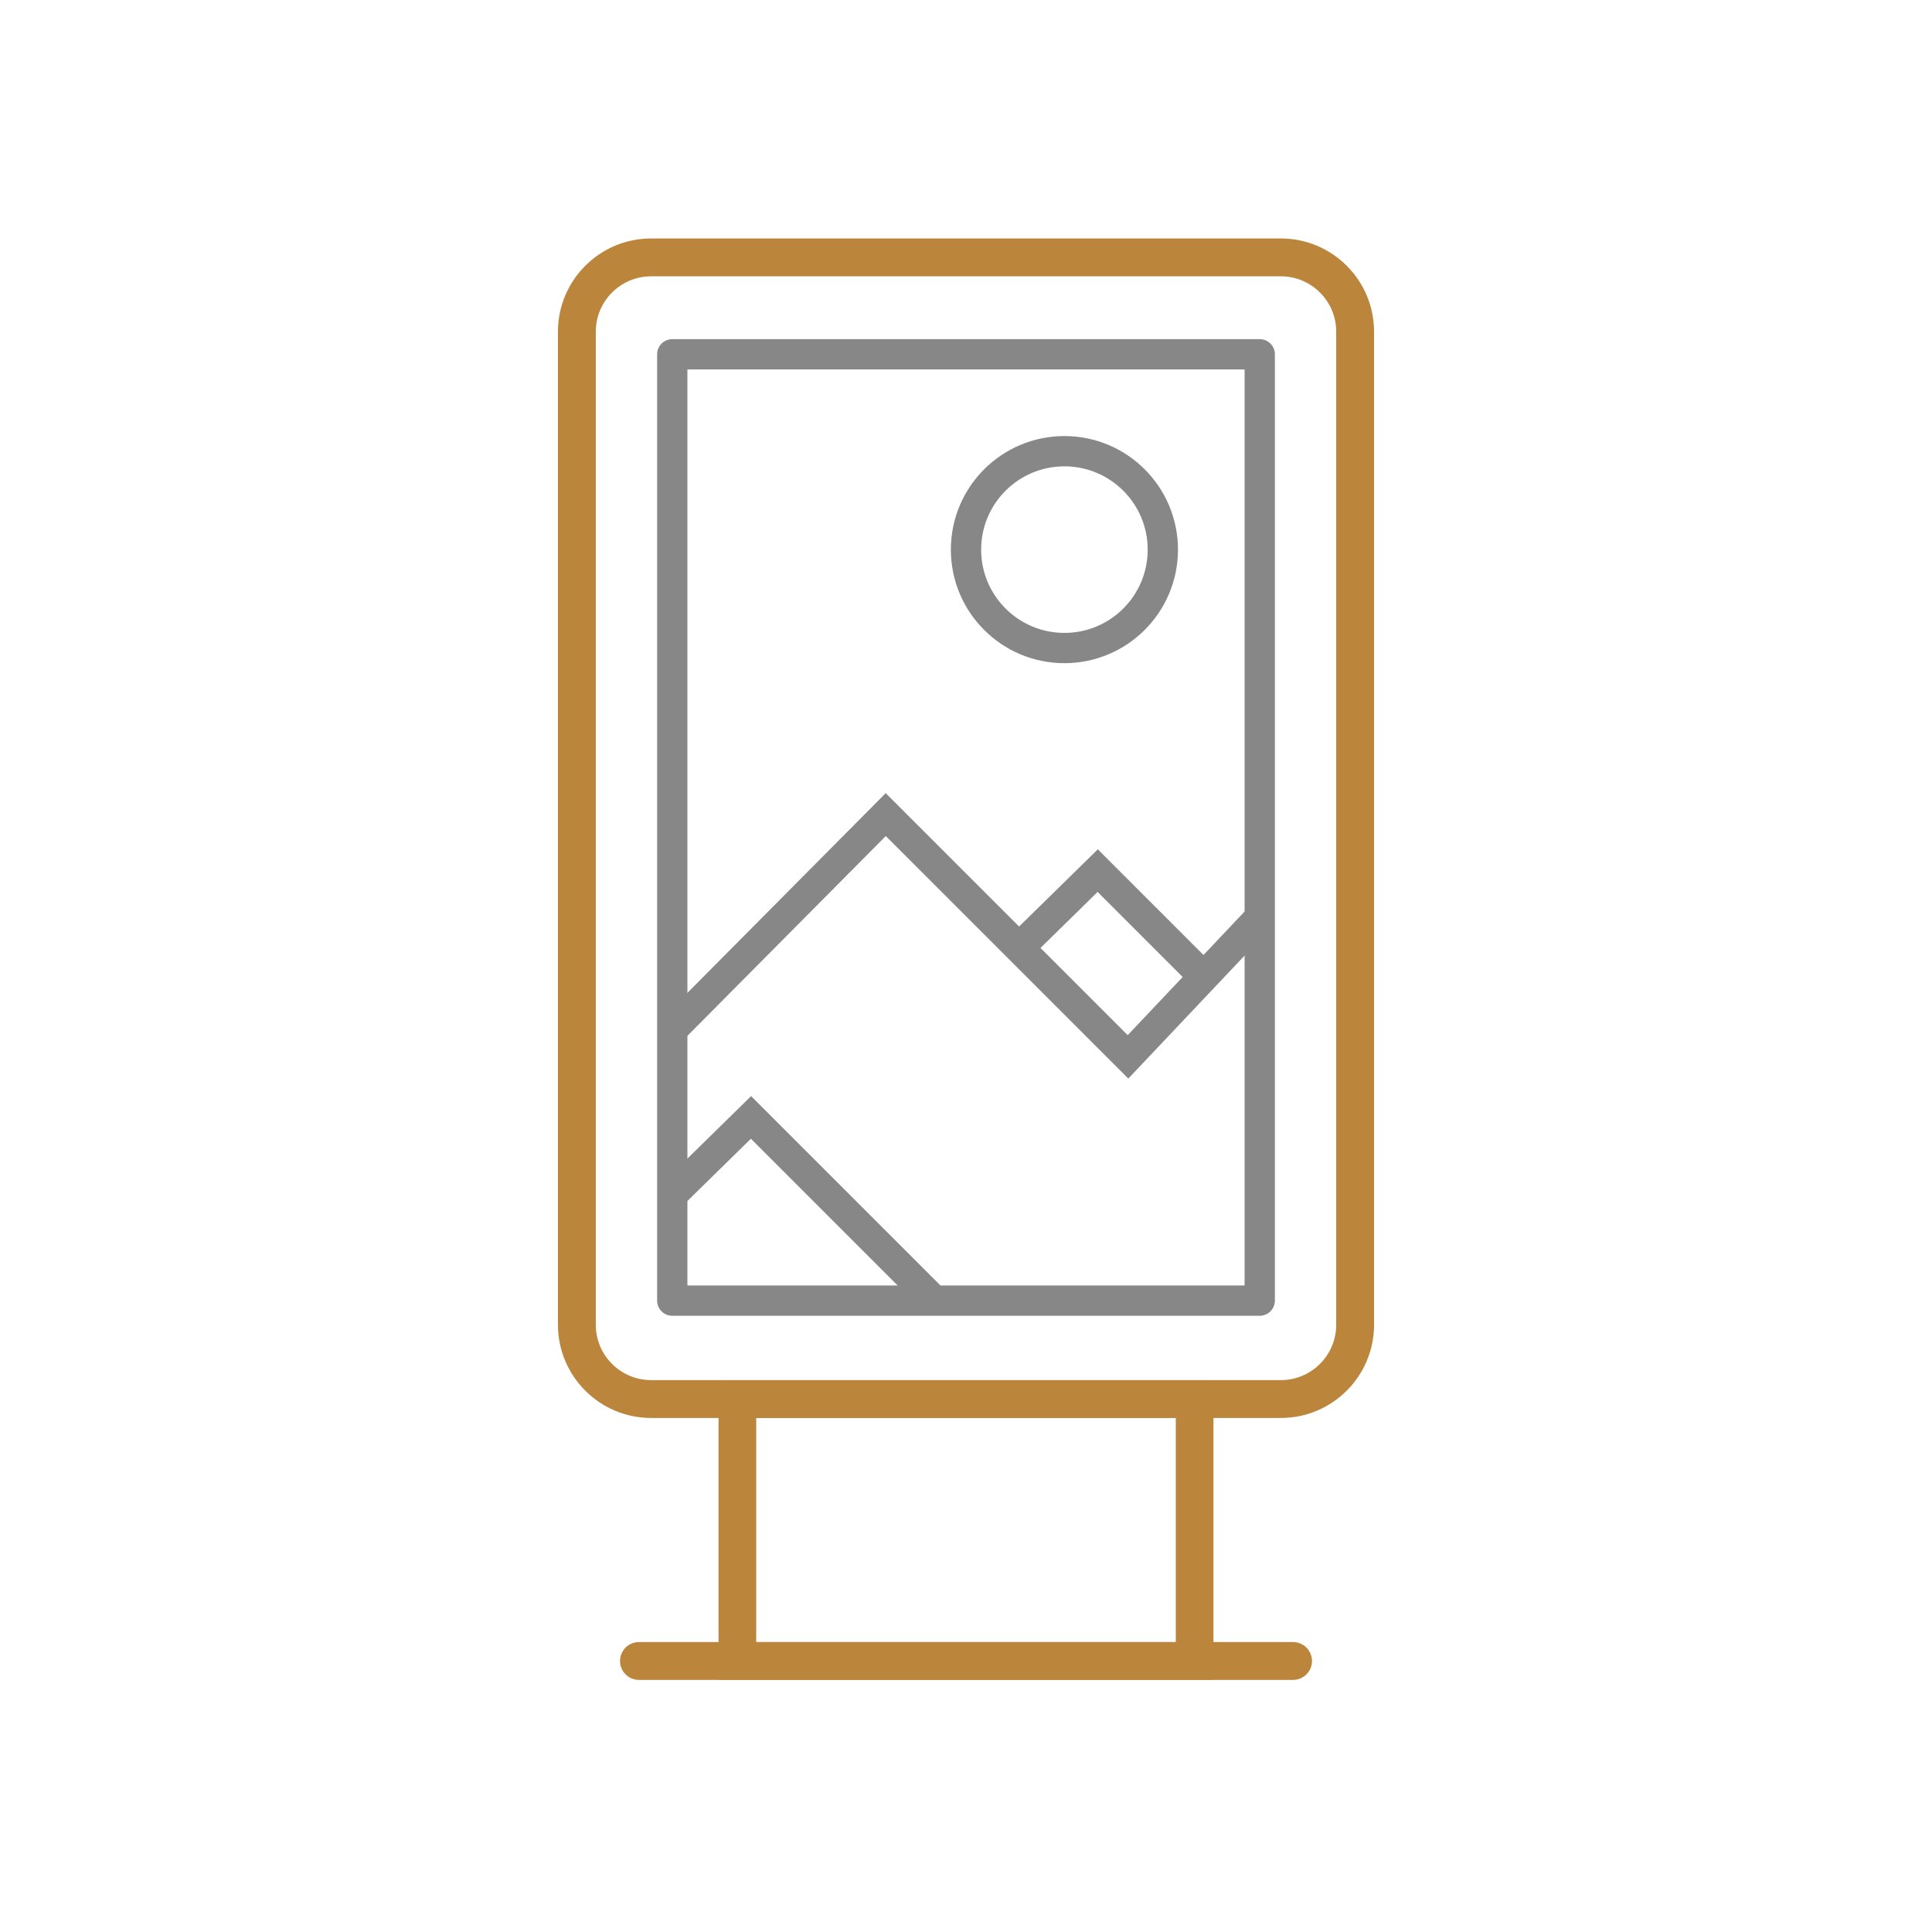
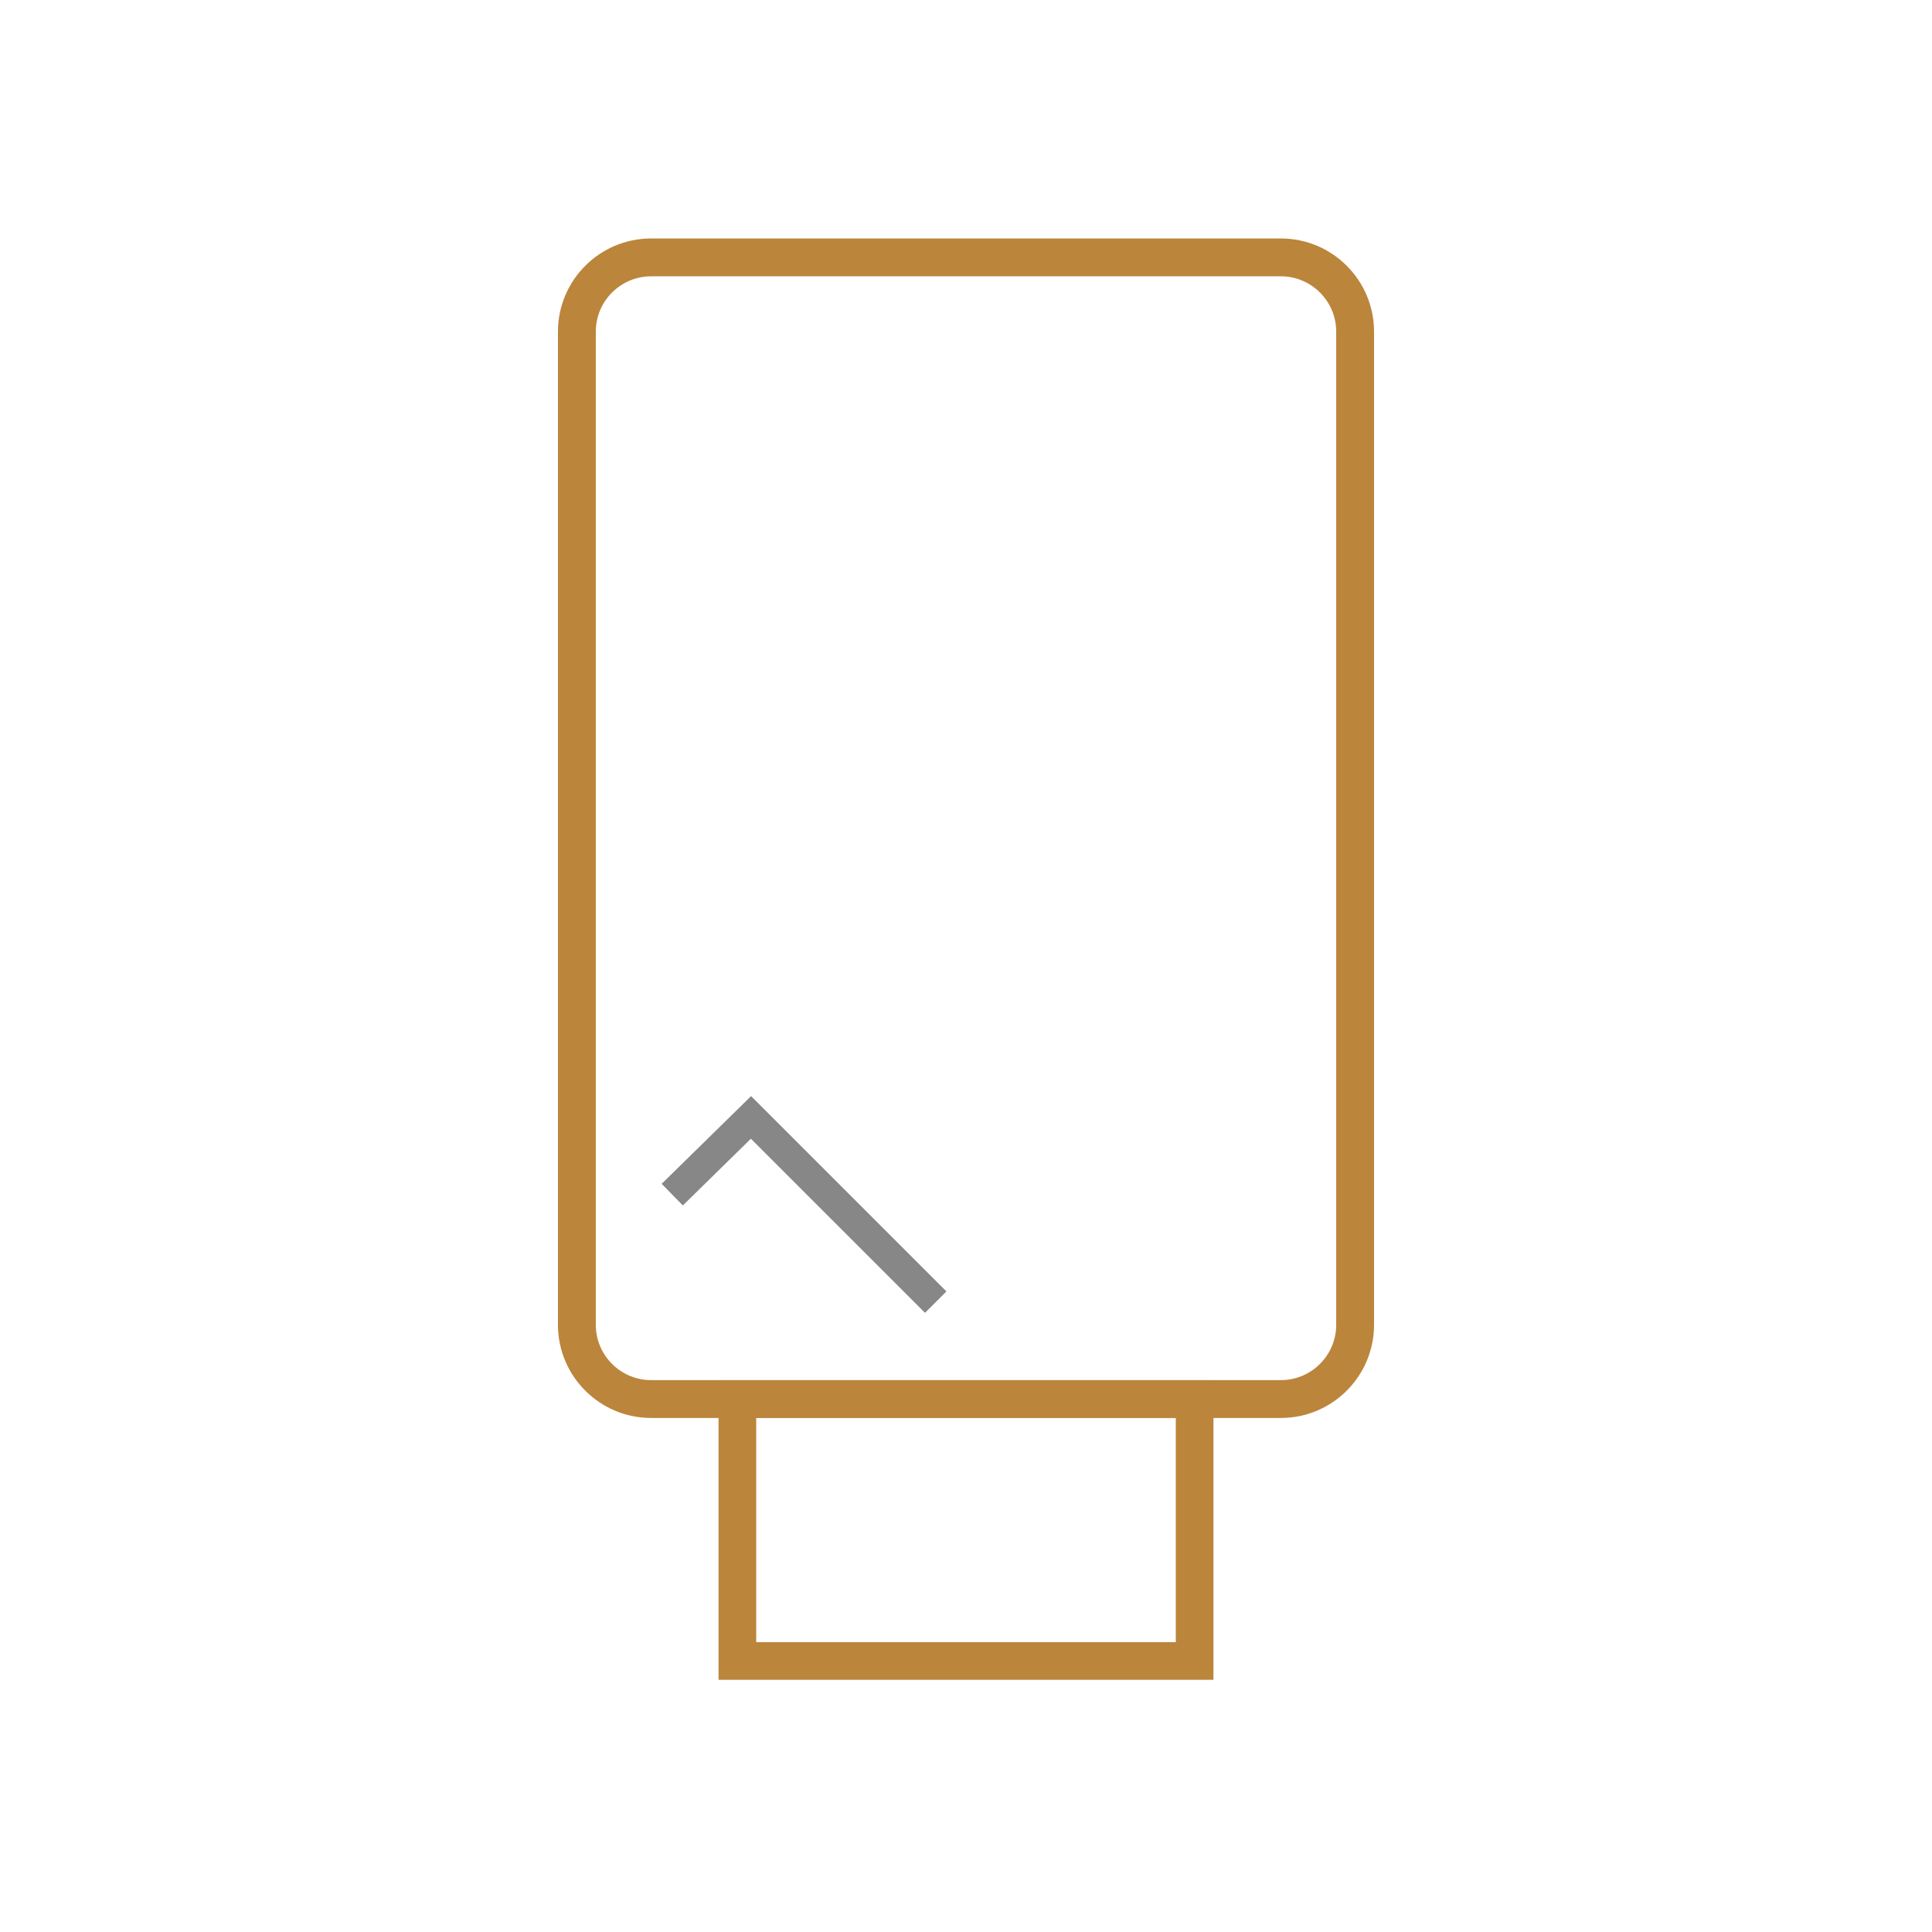
<svg xmlns="http://www.w3.org/2000/svg" version="1.1" id="Layer_1" x="0px" y="0px" viewBox="0 0 127.6 127.6" style="enable-background:new 0 0 127.6 127.6;" xml:space="preserve">
  <style type="text/css">
	.st0{fill:none;stroke:#BC853C;stroke-width:2.5;stroke-miterlimit:10;}
	.st1{fill:none;stroke:#878787;stroke-width:2;stroke-miterlimit:10;}
	.st2{fill:none;stroke:#BC853C;stroke-width:2.488;stroke-miterlimit:10;}
	.st3{fill:none;stroke:#BC853C;stroke-width:2.5;stroke-linecap:round;stroke-linejoin:round;stroke-miterlimit:10;}
	.st4{fill:none;stroke:#878787;stroke-width:2;stroke-linecap:round;stroke-linejoin:round;stroke-miterlimit:10;}
</style>
  <path class="st0" d="M84.6,92.4H43c-2.7,0-4.9-2.2-4.9-4.9V21.9c0-2.7,2.2-4.9,4.9-4.9h41.6c2.7,0,4.9,2.2,4.9,4.9v65.6  C89.5,90.2,87.3,92.4,84.6,92.4z" />
-   <polyline class="st1" points="79.5,64.5 72.5,57.5 67.3,62.6 " />
-   <polyline class="st1" points="83.2,60.6 74.5,69.8 58.5,53.8 44.4,68 " />
-   <circle class="st1" cx="70.3" cy="36.3" r="6.5" />
  <rect x="48.7" y="92.4" class="st2" width="30.2" height="17.3" />
-   <line class="st3" x1="85.4" y1="109.7" x2="42.2" y2="109.7" />
-   <rect x="44.4" y="23.4" class="st4" width="38.8" height="62.5" />
  <polyline class="st1" points="61.8,86 49.6,73.8 44.4,78.9 " />
</svg>